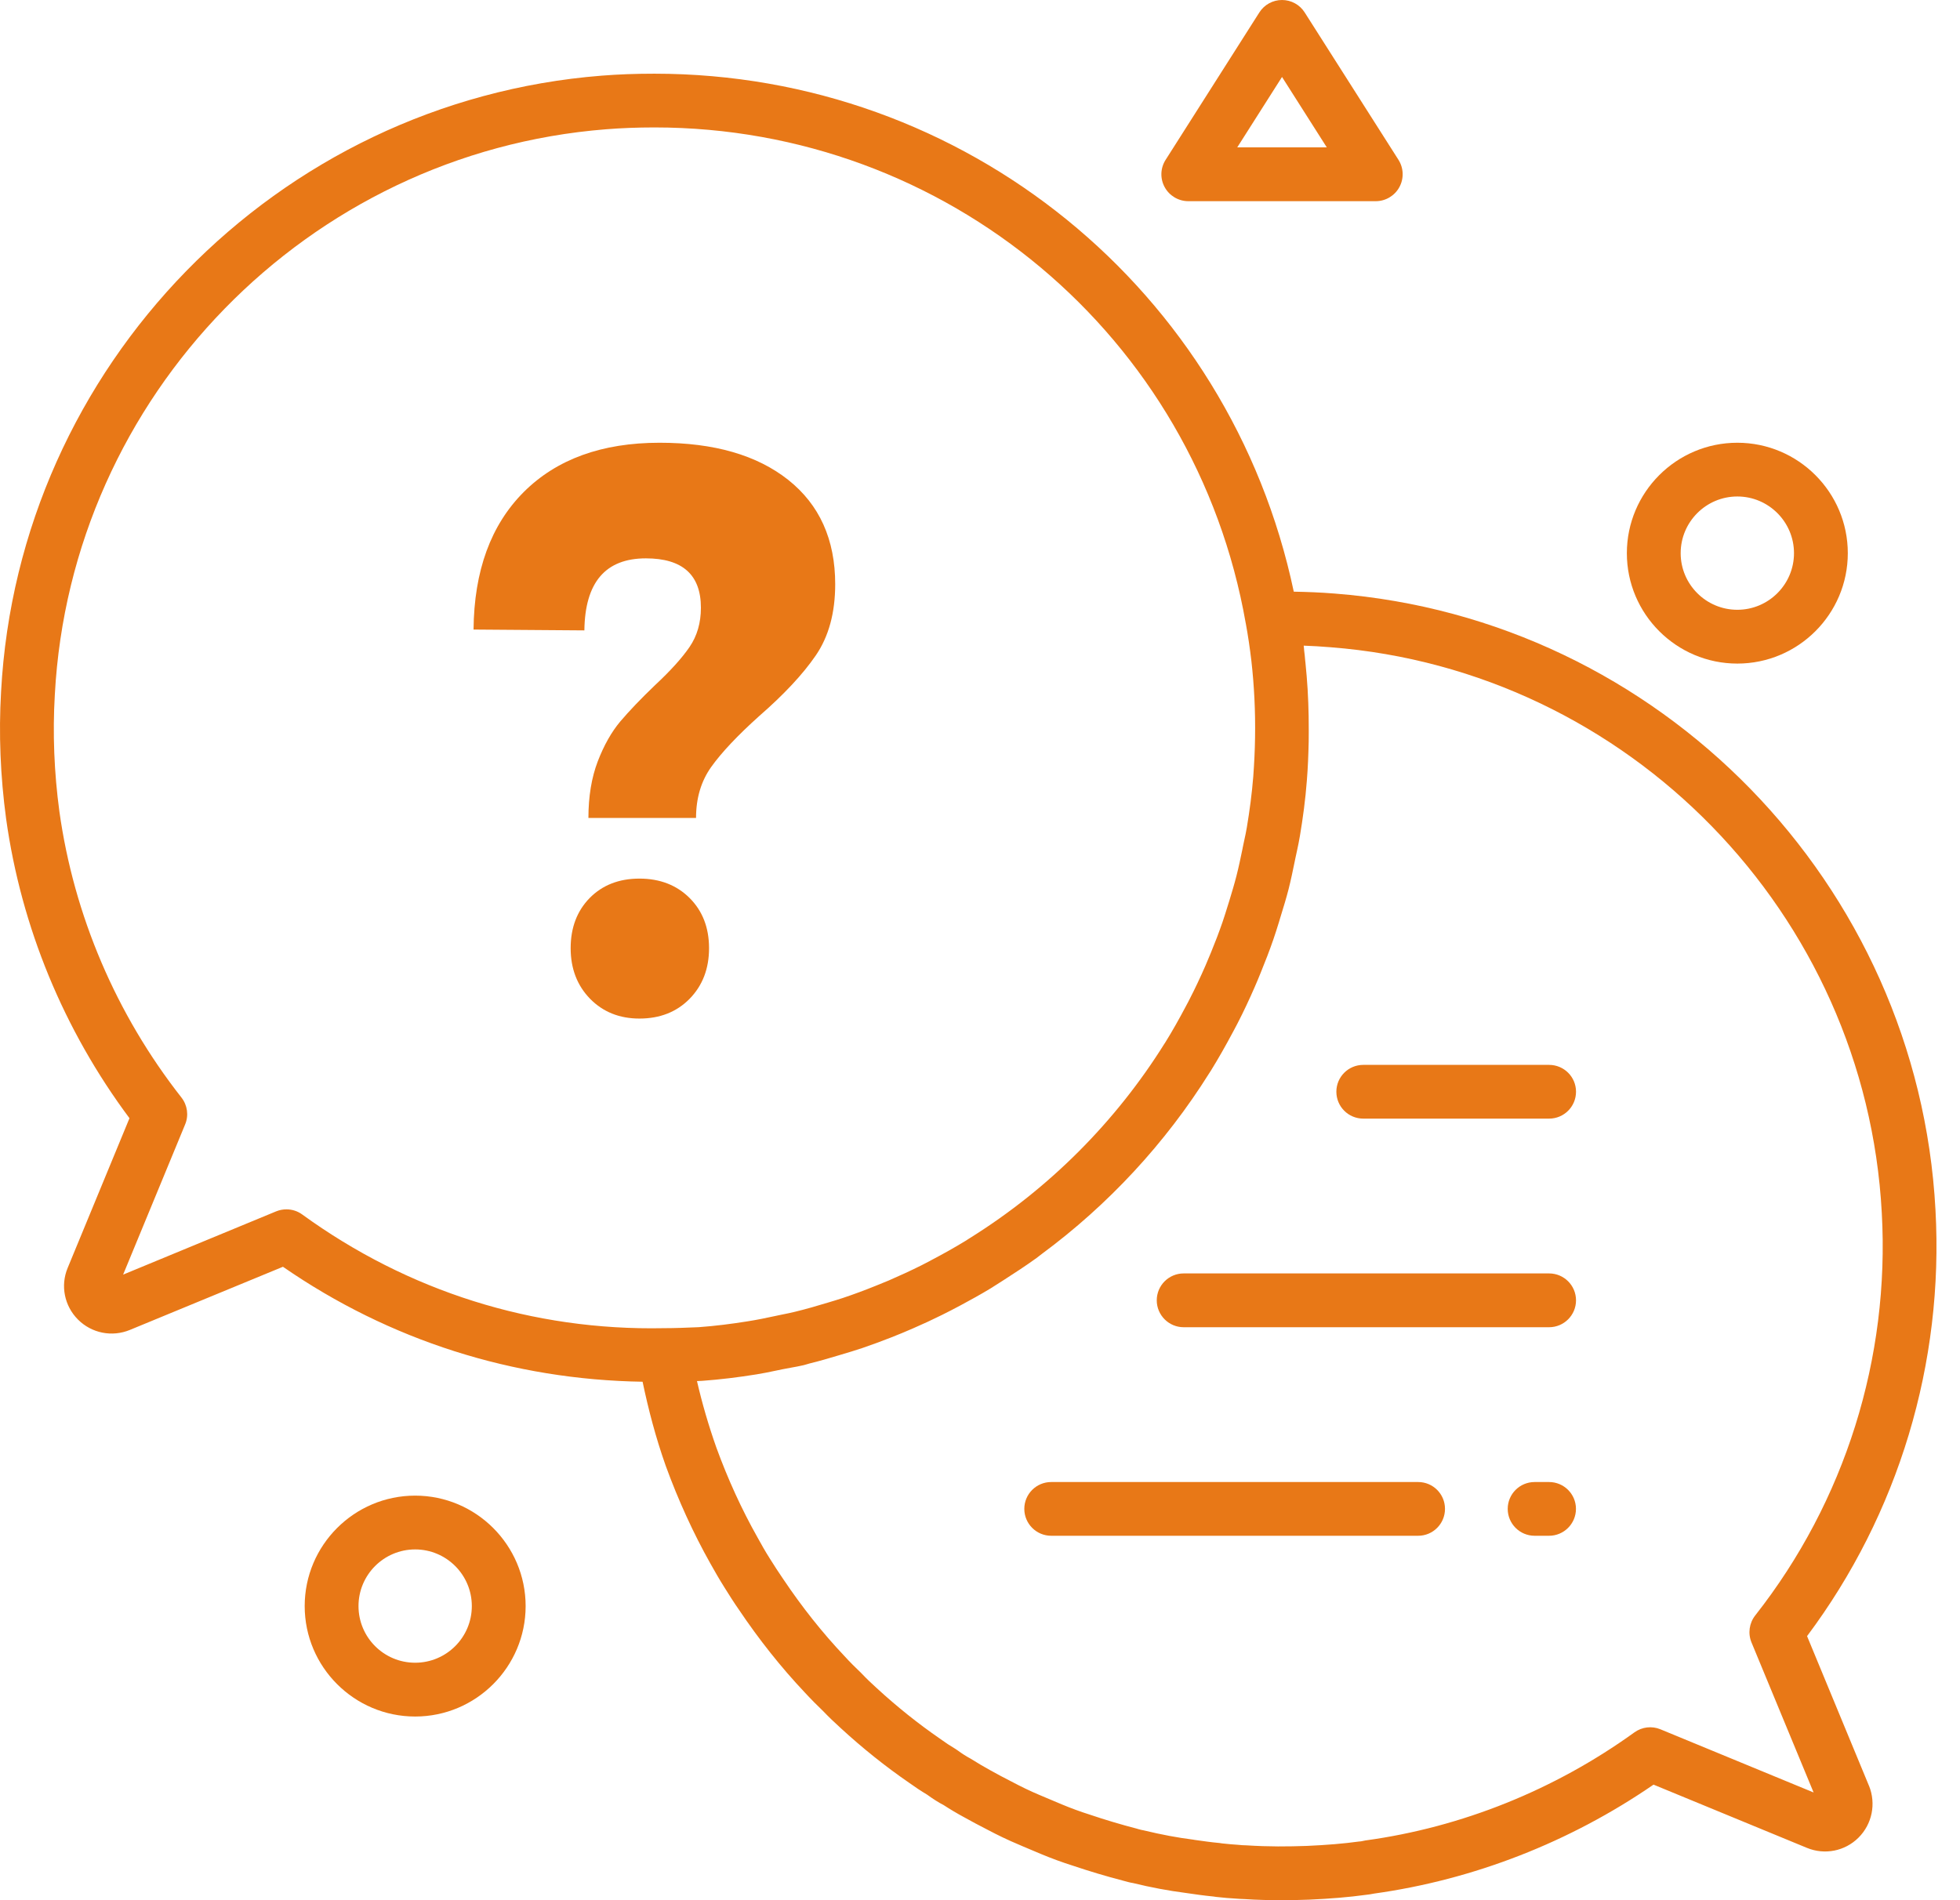
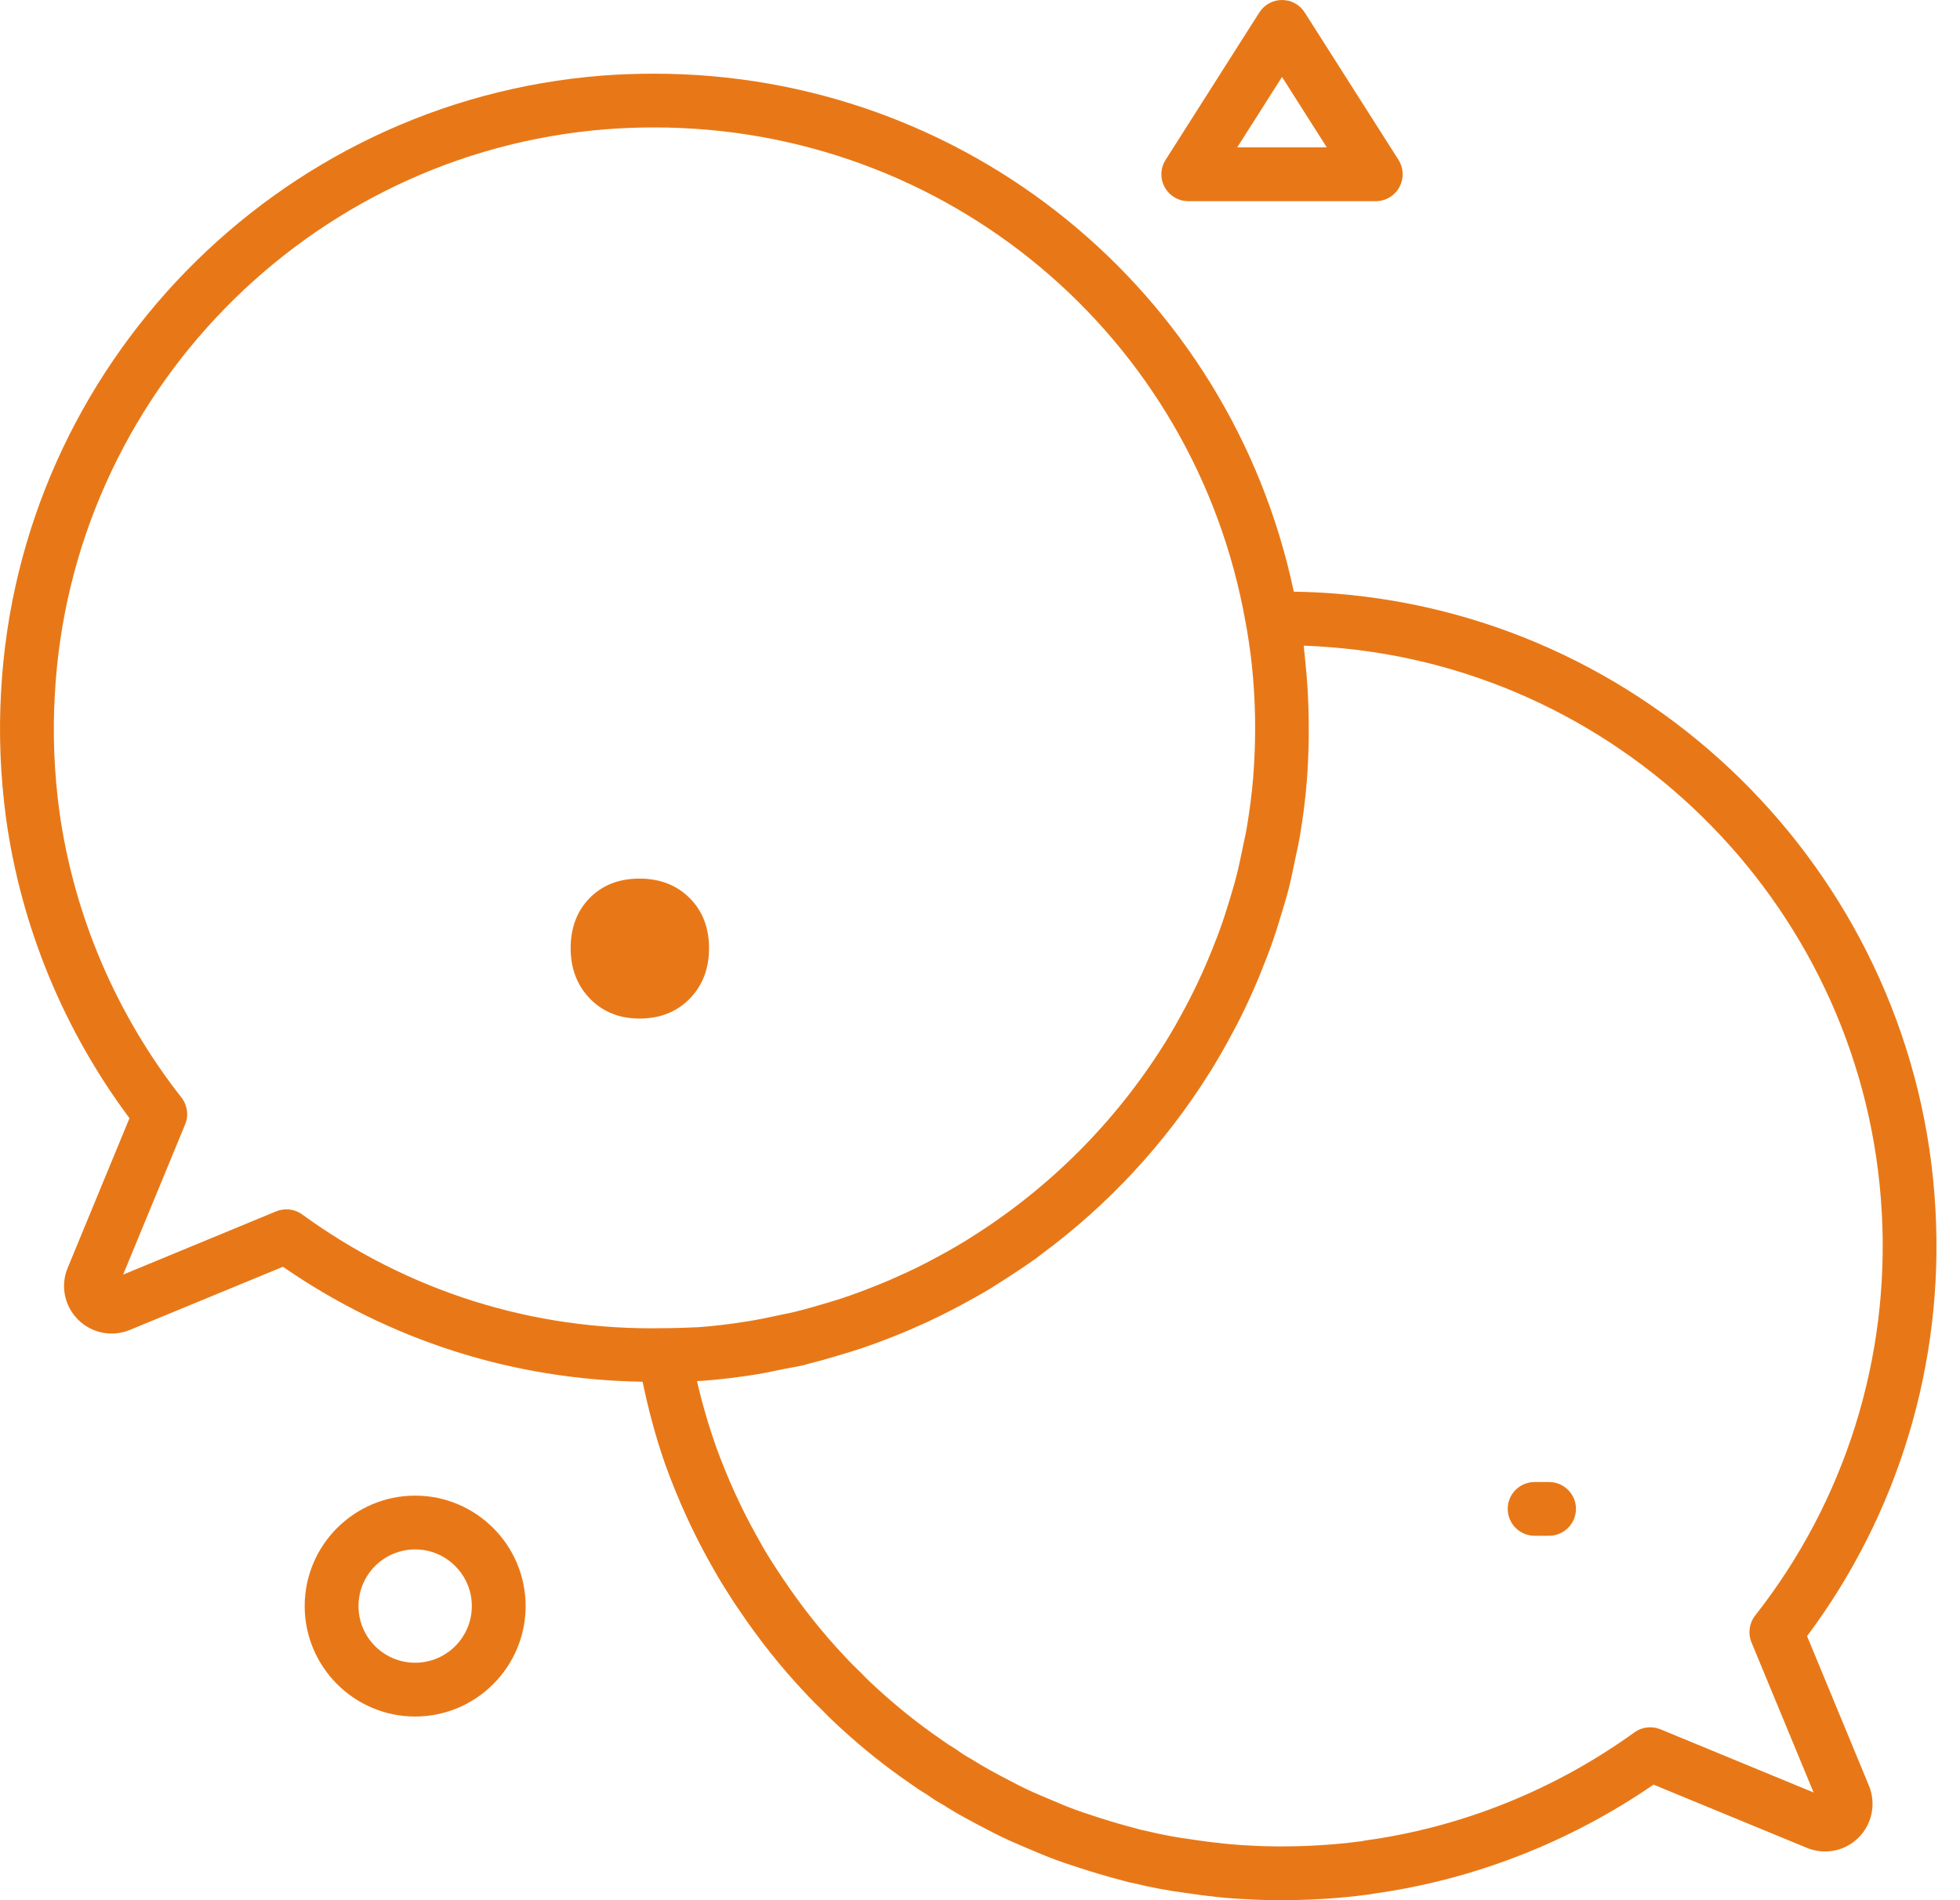
<svg xmlns="http://www.w3.org/2000/svg" width="33" height="32" viewBox="0 0 33 32" fill="none">
-   <path fill-rule="evenodd" clip-rule="evenodd" d="M31.111 9.316C31.111 10.341 30.276 11.175 29.251 11.175C28.226 11.175 27.391 10.341 27.391 9.316C27.391 8.29 28.226 7.456 29.251 7.456C30.276 7.456 31.111 8.29 31.111 9.316ZM30.205 9.316C30.205 8.789 29.777 8.361 29.251 8.361C28.725 8.361 28.297 8.789 28.297 9.316C28.297 9.841 28.725 10.269 29.251 10.269C29.777 10.269 30.205 9.841 30.205 9.316Z" fill="#E87817" />
  <path fill-rule="evenodd" clip-rule="evenodd" d="M5.13 27.047C5.13 26.022 5.964 25.187 6.99 25.187C8.015 25.187 8.85 26.022 8.85 27.047C8.85 28.072 8.015 28.907 6.99 28.907C5.964 28.907 5.13 28.072 5.13 27.047ZM6.036 27.047C6.036 27.574 6.463 28.001 6.99 28.001C7.516 28.001 7.944 27.574 7.944 27.047C7.944 26.521 7.516 26.093 6.99 26.093C6.463 26.093 6.036 26.521 6.036 27.047Z" fill="#E87817" />
  <path fill-rule="evenodd" clip-rule="evenodd" d="M23.163 3.388H20.007L20.007 3.388C19.842 3.388 19.689 3.297 19.61 3.153C19.53 3.008 19.536 2.831 19.625 2.692L21.203 0.21C21.286 0.079 21.43 0 21.585 0C21.74 0 21.884 0.079 21.967 0.21L23.546 2.692C23.634 2.831 23.64 3.008 23.56 3.153C23.481 3.297 23.329 3.388 23.163 3.388ZM22.339 2.482L21.585 1.296L20.831 2.482H22.339Z" fill="#E87817" />
-   <path d="M10.875 9.403C11.492 9.403 11.801 9.681 11.801 10.234C11.801 10.489 11.737 10.709 11.61 10.895C11.483 11.081 11.288 11.297 11.025 11.542C10.788 11.769 10.596 11.971 10.445 12.148C10.296 12.325 10.169 12.55 10.064 12.822C9.96 13.095 9.907 13.413 9.907 13.775H11.719C11.719 13.44 11.805 13.152 11.978 12.911C12.151 12.67 12.418 12.386 12.782 12.059C13.199 11.696 13.517 11.356 13.735 11.038C13.953 10.72 14.062 10.32 14.062 9.839C14.062 9.086 13.798 8.5 13.272 8.082C12.745 7.664 12.023 7.456 11.106 7.456C10.134 7.456 9.372 7.733 8.818 8.286C8.264 8.841 7.982 9.612 7.973 10.602L9.839 10.616C9.849 9.807 10.194 9.403 10.875 9.403V9.403Z" fill="#E87817" />
  <path d="M11.938 15.968C11.938 15.623 11.829 15.341 11.611 15.123C11.393 14.906 11.111 14.796 10.766 14.796C10.421 14.796 10.142 14.906 9.928 15.123C9.715 15.341 9.608 15.623 9.608 15.968C9.608 16.313 9.718 16.597 9.935 16.82C10.153 17.042 10.43 17.153 10.766 17.153C11.111 17.153 11.393 17.042 11.611 16.82C11.829 16.597 11.938 16.313 11.938 15.968Z" fill="#E87817" />
-   <path d="M26.082 17.933H22.953C22.703 17.933 22.5 18.135 22.5 18.385C22.5 18.636 22.703 18.838 22.953 18.838H26.082C26.332 18.838 26.535 18.636 26.535 18.385C26.535 18.135 26.332 17.933 26.082 17.933Z" fill="#E87817" />
-   <path d="M26.082 21.445H19.929C19.679 21.445 19.476 21.648 19.476 21.898C19.476 22.148 19.679 22.351 19.929 22.351H26.082C26.332 22.351 26.535 22.148 26.535 21.898C26.535 21.648 26.332 21.445 26.082 21.445Z" fill="#E87817" />
  <path d="M26.081 24.958H25.838C25.588 24.958 25.385 25.16 25.385 25.41C25.385 25.66 25.588 25.863 25.838 25.863H26.081C26.331 25.863 26.534 25.66 26.534 25.41C26.534 25.16 26.331 24.958 26.081 24.958Z" fill="#E87817" />
-   <path d="M23.877 24.958H17.699C17.449 24.958 17.246 25.16 17.246 25.41C17.246 25.66 17.449 25.863 17.699 25.863H23.877C24.127 25.863 24.329 25.66 24.329 25.41C24.329 25.16 24.127 24.958 23.877 24.958Z" fill="#E87817" />
  <path fill-rule="evenodd" clip-rule="evenodd" d="M31.466 30.07L30.425 27.553C31.965 25.495 32.731 22.956 32.587 20.373C32.292 14.883 27.945 10.423 22.475 9.996C22.229 9.976 22.003 9.968 21.783 9.964C20.712 4.889 16.251 1.241 11.018 1.241C10.698 1.241 10.408 1.252 10.131 1.274C4.66 1.705 0.312 6.166 0.018 11.649C-0.023 12.353 0.006 13.072 0.103 13.789C0.357 15.611 1.074 17.348 2.18 18.831L1.139 21.353C1.015 21.651 1.084 21.992 1.313 22.222C1.543 22.452 1.886 22.521 2.188 22.396L4.764 21.333C6.558 22.574 8.641 23.235 10.819 23.269C10.917 23.736 11.04 24.208 11.208 24.683C11.419 25.263 11.673 25.819 11.962 26.333C12.034 26.462 12.111 26.596 12.201 26.739C12.278 26.862 12.356 26.986 12.435 27.099C12.776 27.607 13.152 28.081 13.55 28.502C13.657 28.618 13.763 28.724 13.86 28.817C13.954 28.915 14.052 29.009 14.153 29.1C14.52 29.438 14.91 29.75 15.307 30.023C15.406 30.094 15.506 30.161 15.61 30.223C15.708 30.294 15.809 30.359 15.884 30.396C15.998 30.47 16.117 30.541 16.227 30.6C16.352 30.671 16.481 30.738 16.63 30.815C16.796 30.903 16.967 30.986 17.156 31.065L17.223 31.094C17.323 31.137 17.424 31.18 17.529 31.223C17.704 31.296 17.889 31.364 18.064 31.419C18.334 31.51 18.62 31.596 18.908 31.671C18.974 31.689 19.039 31.707 19.075 31.711C19.375 31.785 19.678 31.841 19.964 31.878C20.12 31.901 20.274 31.923 20.43 31.938C20.462 31.943 20.494 31.948 20.527 31.95C20.616 31.959 20.704 31.968 20.778 31.971C20.845 31.977 20.911 31.98 20.951 31.981C21.17 31.996 21.388 32 21.601 32C21.747 32 21.893 31.996 22.037 31.991C22.4 31.975 22.716 31.949 22.996 31.91C23.042 31.905 23.088 31.899 23.133 31.889C24.809 31.656 26.43 31.024 27.84 30.054L30.423 31.119C30.721 31.242 31.062 31.175 31.291 30.947C31.521 30.718 31.59 30.375 31.468 30.073C31.467 30.072 31.467 30.071 31.466 30.07L31.466 30.07ZM4.823 20.366C4.764 20.366 4.705 20.377 4.649 20.4L2.073 21.465L3.117 18.936C3.18 18.785 3.156 18.612 3.055 18.483C1.955 17.081 1.244 15.414 1 13.666C0.911 13.008 0.885 12.347 0.923 11.7C1.192 6.667 5.182 2.573 10.203 2.177C10.456 2.157 10.723 2.146 11.018 2.146C15.939 2.146 20.126 5.657 20.974 10.495L20.975 10.496L20.975 10.498C21.013 10.706 21.044 10.916 21.069 11.128C21.117 11.551 21.138 11.983 21.131 12.419C21.128 12.637 21.117 12.856 21.101 13.076C21.078 13.365 21.04 13.65 20.993 13.932C20.981 14.008 20.964 14.082 20.948 14.157L20.948 14.157C20.94 14.196 20.931 14.235 20.923 14.275L20.921 14.288C20.889 14.443 20.857 14.598 20.818 14.75C20.781 14.895 20.738 15.036 20.695 15.178L20.688 15.2L20.673 15.248C20.644 15.342 20.615 15.436 20.583 15.529C20.523 15.703 20.457 15.875 20.387 16.045C20.357 16.118 20.327 16.191 20.295 16.264C20.211 16.456 20.122 16.646 20.026 16.832C20.019 16.847 20.011 16.862 20.003 16.877C19.996 16.89 19.989 16.903 19.982 16.916L19.964 16.95C19.853 17.16 19.737 17.367 19.611 17.569C19.611 17.569 19.61 17.569 19.61 17.569C18.787 18.889 17.665 20.015 16.337 20.845C16.322 20.855 16.308 20.864 16.293 20.873C16.28 20.882 16.267 20.89 16.254 20.898C16.067 21.012 15.876 21.119 15.681 21.221L15.654 21.236C15.608 21.26 15.561 21.284 15.515 21.308C15.333 21.399 15.148 21.484 14.961 21.565C14.889 21.595 14.816 21.625 14.743 21.654C14.562 21.727 14.378 21.796 14.192 21.858C14.114 21.884 14.034 21.908 13.954 21.932L13.954 21.932L13.947 21.934C13.761 21.991 13.574 22.045 13.384 22.091C13.32 22.107 13.256 22.12 13.191 22.133C13.159 22.14 13.127 22.146 13.094 22.153L13.076 22.157C12.912 22.192 12.749 22.227 12.585 22.252C12.316 22.295 12.043 22.33 11.767 22.35L11.746 22.351C11.556 22.359 11.367 22.367 11.178 22.367C8.97 22.412 6.867 21.744 5.088 20.452C5.01 20.395 4.917 20.366 4.823 20.366L4.823 20.366ZM27.518 29.174C27.645 29.082 27.811 29.062 27.956 29.122L30.535 30.186L29.489 27.658C29.427 27.507 29.451 27.334 29.552 27.205C31.063 25.284 31.82 22.875 31.683 20.423C31.413 15.385 27.424 11.291 22.404 10.9C22.246 10.887 22.095 10.878 21.95 10.873C21.952 10.889 21.953 10.905 21.955 10.921C21.956 10.933 21.957 10.946 21.958 10.958C21.965 11.009 21.97 11.06 21.974 11.111C21.976 11.13 21.978 11.148 21.98 11.167C21.995 11.313 22.007 11.459 22.016 11.606C22.02 11.682 22.024 11.758 22.027 11.835C22.033 11.984 22.035 12.135 22.035 12.286C22.035 12.306 22.035 12.327 22.035 12.348C22.035 12.396 22.035 12.444 22.034 12.492C22.029 12.709 22.021 12.927 22.003 13.147C21.979 13.461 21.938 13.771 21.886 14.079C21.872 14.165 21.854 14.249 21.836 14.333C21.827 14.373 21.819 14.413 21.81 14.453C21.807 14.471 21.803 14.489 21.799 14.507C21.767 14.663 21.735 14.818 21.696 14.972C21.657 15.123 21.612 15.272 21.566 15.42C21.562 15.433 21.558 15.446 21.554 15.459C21.547 15.484 21.539 15.508 21.532 15.533C21.502 15.63 21.472 15.726 21.439 15.821C21.374 16.009 21.303 16.193 21.228 16.376C21.194 16.46 21.16 16.544 21.123 16.627C21.034 16.831 20.94 17.032 20.838 17.23C20.819 17.268 20.799 17.306 20.778 17.344C20.771 17.357 20.764 17.37 20.757 17.383C20.64 17.603 20.518 17.819 20.387 18.031C20.383 18.038 20.379 18.044 20.374 18.051C20.37 18.058 20.366 18.064 20.361 18.071C19.619 19.255 18.66 20.29 17.538 21.119C17.525 21.129 17.511 21.14 17.498 21.15C17.483 21.162 17.467 21.174 17.451 21.186C17.274 21.314 17.09 21.434 16.905 21.553C16.882 21.567 16.859 21.582 16.836 21.597C16.784 21.631 16.731 21.665 16.677 21.698C16.512 21.798 16.343 21.891 16.172 21.983C16.068 22.038 15.964 22.093 15.858 22.145C15.699 22.224 15.537 22.299 15.373 22.37C15.251 22.424 15.128 22.474 15.004 22.523C14.845 22.585 14.685 22.645 14.523 22.7C14.397 22.743 14.27 22.78 14.143 22.818L14.123 22.824C13.958 22.873 13.795 22.922 13.628 22.962C13.613 22.966 13.598 22.971 13.584 22.975C13.566 22.98 13.549 22.985 13.531 22.99C13.459 23.007 13.386 23.02 13.313 23.033C13.265 23.042 13.218 23.051 13.17 23.06C13.13 23.069 13.09 23.077 13.05 23.085C12.946 23.107 12.842 23.128 12.737 23.145C12.432 23.194 12.126 23.232 11.821 23.254C11.792 23.255 11.764 23.256 11.735 23.258C11.82 23.628 11.929 24.003 12.061 24.377C12.254 24.907 12.487 25.418 12.754 25.891C12.818 26.008 12.886 26.128 12.959 26.243C13.038 26.368 13.109 26.48 13.184 26.588C13.501 27.061 13.846 27.496 14.214 27.885C14.311 27.992 14.405 28.084 14.502 28.177C14.594 28.274 14.677 28.353 14.764 28.431C15.103 28.743 15.46 29.028 15.827 29.281C15.916 29.346 16.001 29.402 16.089 29.454C16.102 29.463 16.115 29.471 16.127 29.48C16.195 29.53 16.266 29.576 16.341 29.616C16.472 29.698 16.57 29.755 16.668 29.809C16.791 29.879 16.909 29.94 17.028 30.001C17.196 30.09 17.342 30.161 17.492 30.224C17.528 30.239 17.562 30.254 17.596 30.268C17.694 30.31 17.784 30.348 17.876 30.386C18.027 30.449 18.186 30.508 18.345 30.558C18.605 30.646 18.87 30.725 19.143 30.796C19.15 30.798 19.156 30.8 19.162 30.802C19.195 30.811 19.224 30.819 19.256 30.824C19.559 30.897 19.826 30.947 20.087 30.98L20.116 30.985C20.259 31.005 20.396 31.025 20.532 31.037C20.548 31.039 20.564 31.041 20.579 31.044C20.686 31.055 20.764 31.063 20.841 31.067L20.85 31.068C20.903 31.073 20.942 31.076 20.981 31.076C21.368 31.101 21.684 31.097 22.002 31.086C22.338 31.071 22.619 31.048 22.881 31.012C22.886 31.012 22.891 31.011 22.895 31.011C22.912 31.009 22.925 31.008 22.939 31.004C22.954 31 22.973 30.997 22.989 30.994L22.989 30.994C24.609 30.773 26.175 30.143 27.518 29.174Z" fill="#E87817" />
</svg>